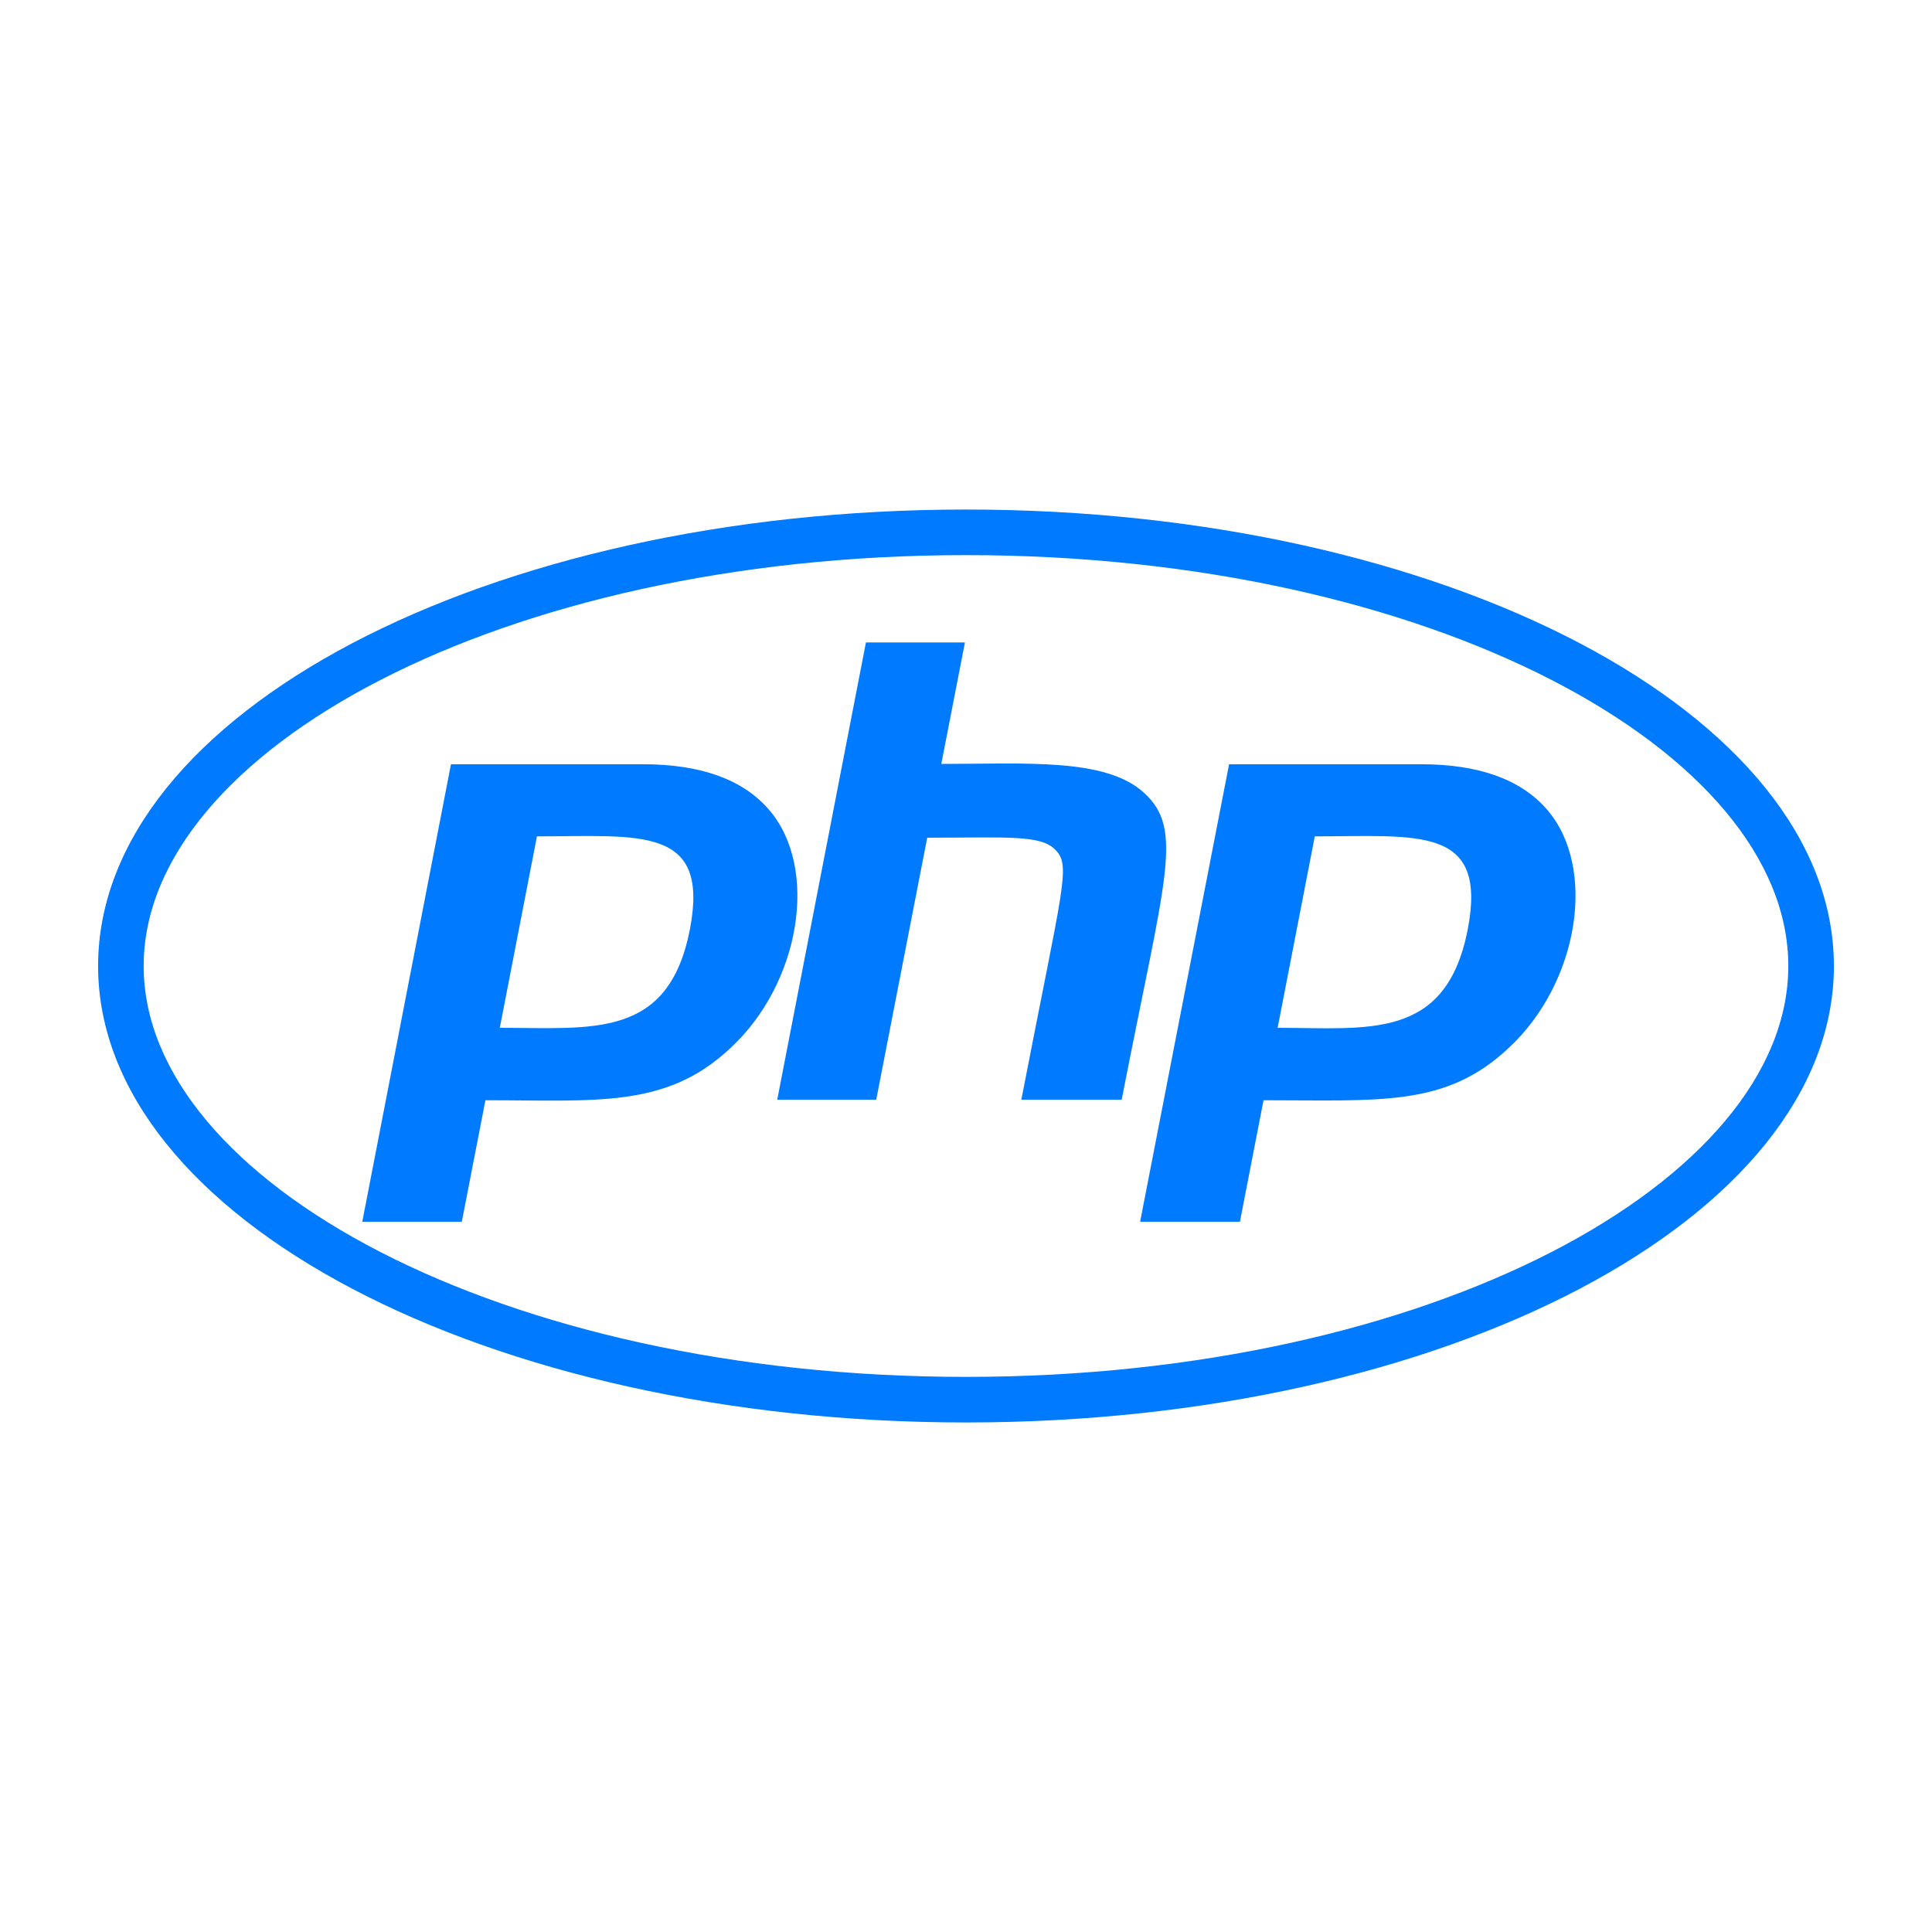
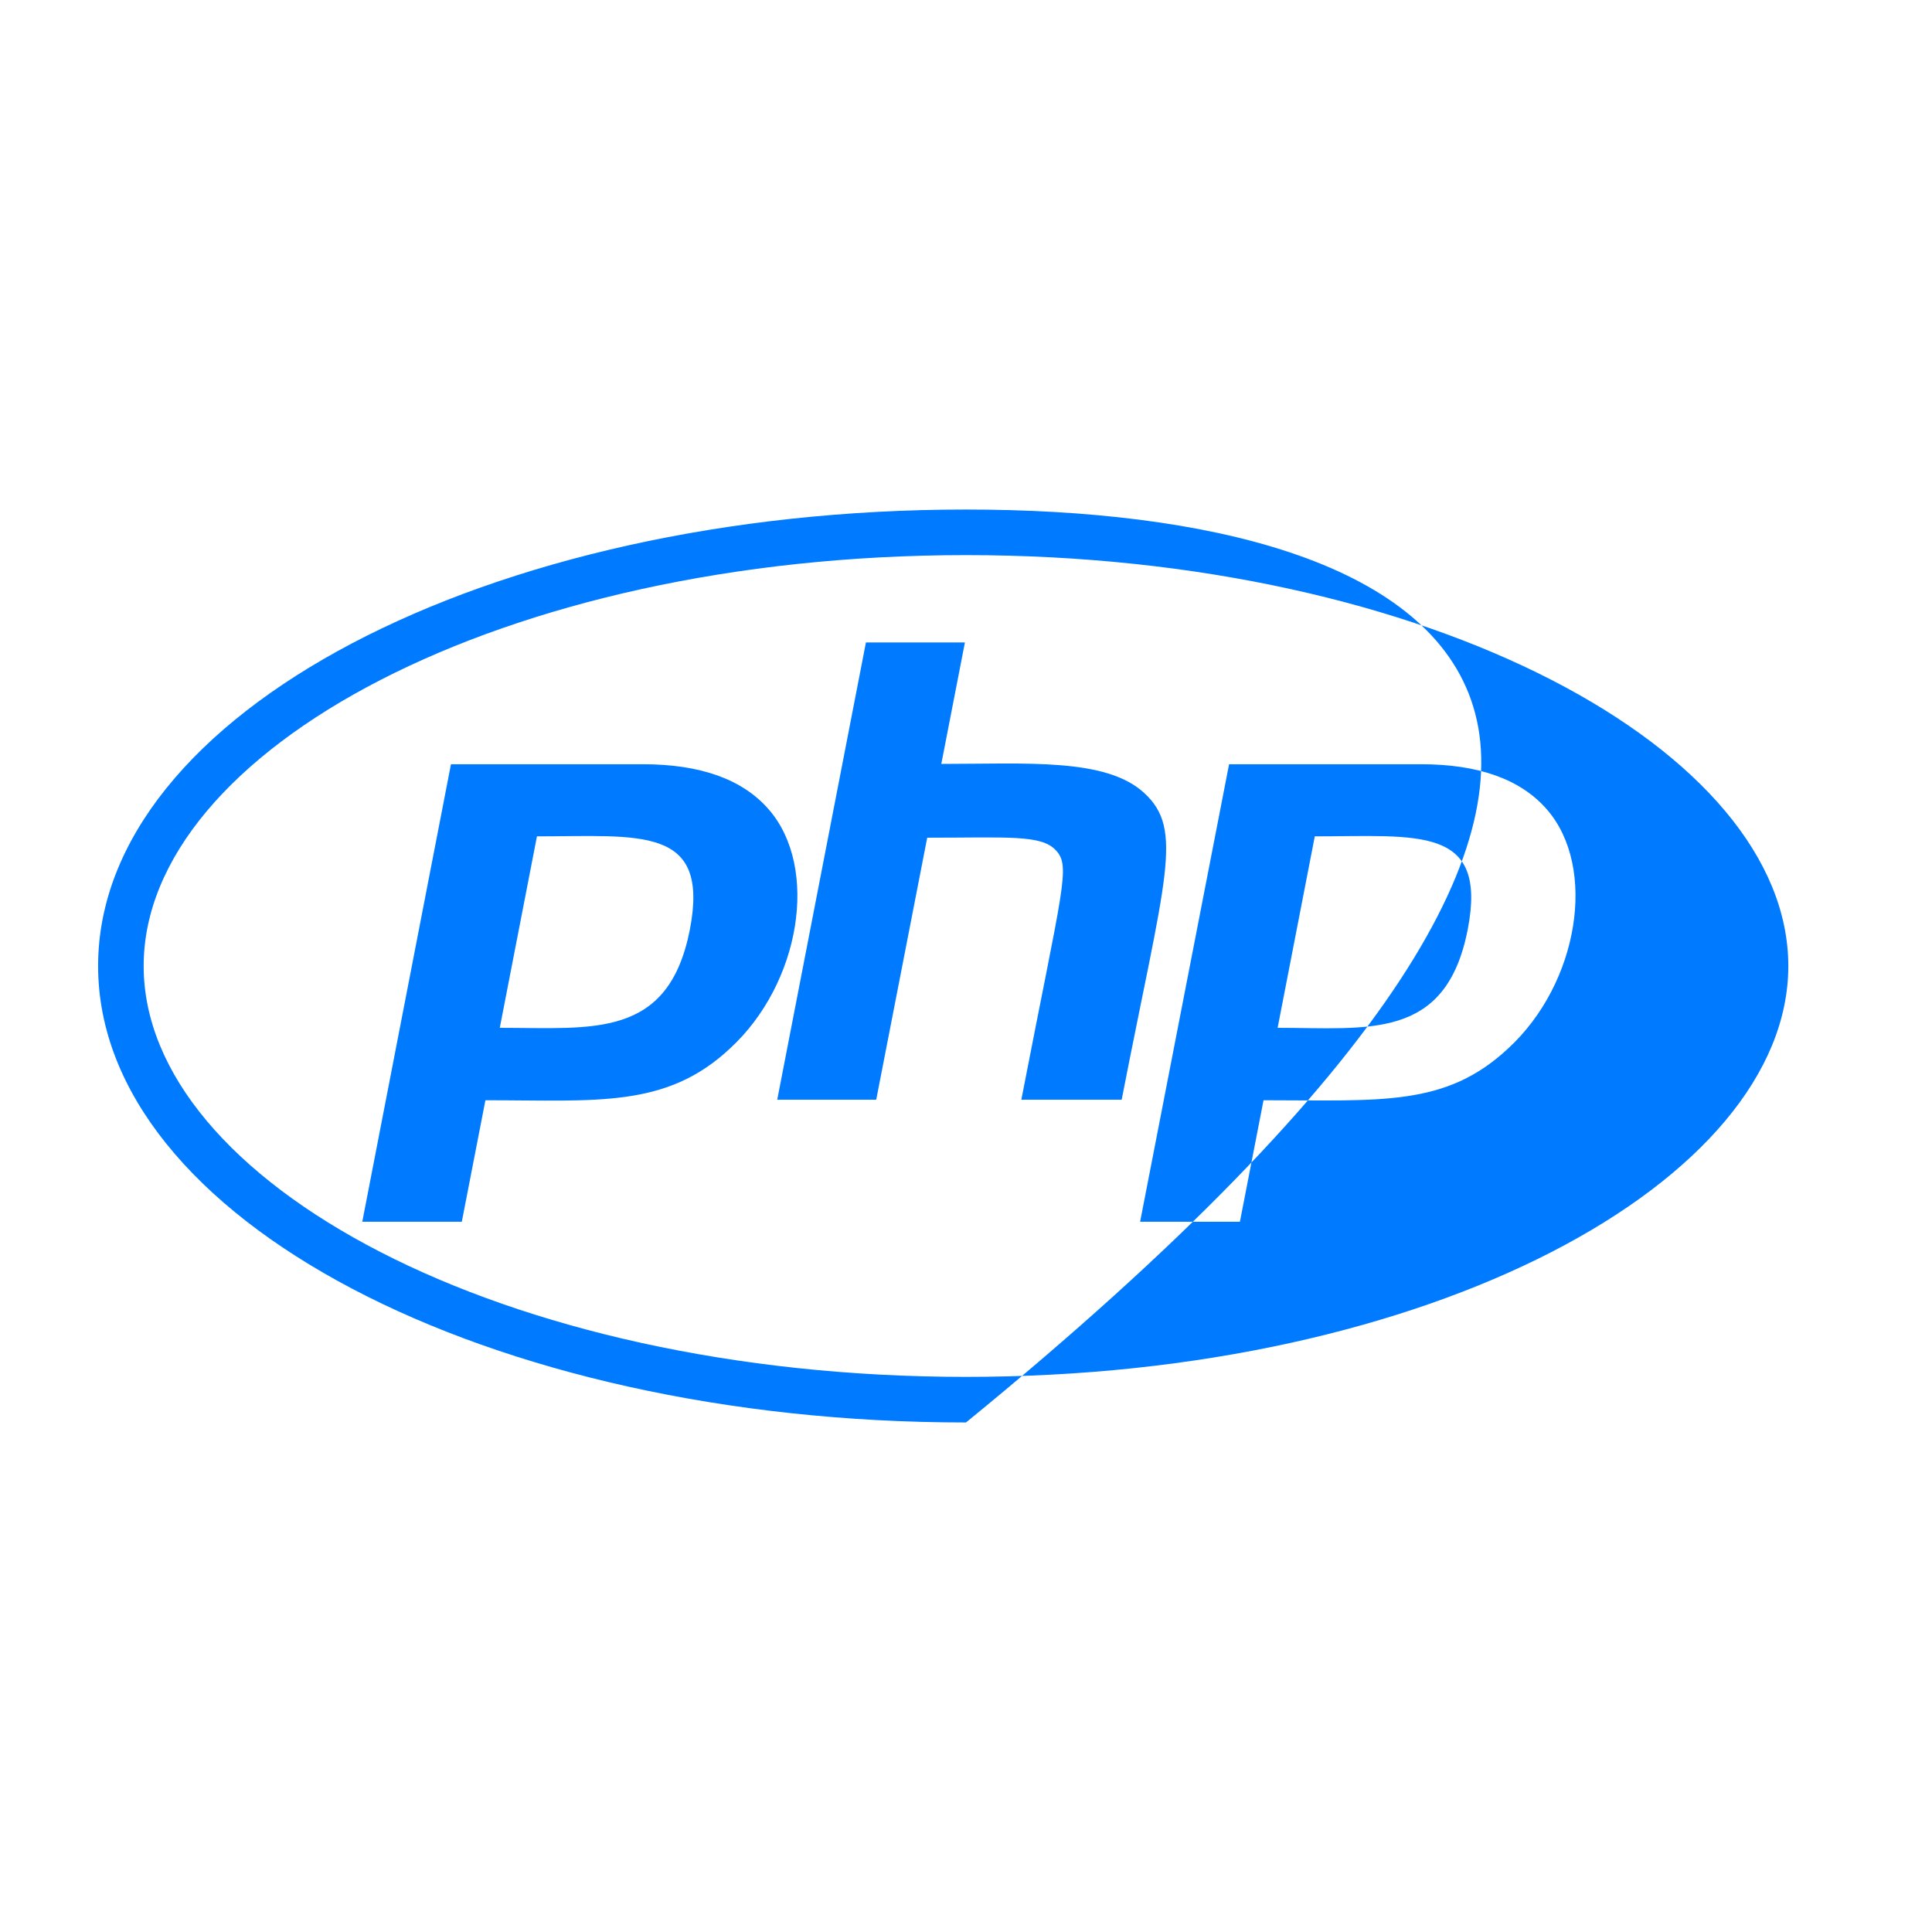
<svg xmlns="http://www.w3.org/2000/svg" width="64" height="64" viewBox="0 0 64 64" fill="none">
-   <path d="M32 18.389C47.399 18.389 59.24 24.875 59.24 32C59.24 39.124 47.39 45.611 32 45.611C16.601 45.611 4.759 39.124 4.759 32C4.759 24.875 16.61 18.389 32 18.389ZM32 16.879C16.125 16.879 3.25 23.644 3.25 32C3.25 40.355 16.125 47.121 32 47.121C47.875 47.121 60.75 40.355 60.75 32C60.75 23.644 47.875 16.879 32 16.879ZM22.854 30.787C22.144 34.426 19.637 34.048 16.556 34.048L17.787 27.705C21.201 27.705 23.519 27.337 22.854 30.787ZM12.001 40.472H15.298L16.08 36.447C19.772 36.447 22.063 36.717 24.183 34.731C26.528 32.575 27.139 28.738 25.468 26.816C24.597 25.81 23.195 25.316 21.291 25.316H14.939L12.001 40.472ZM28.685 21.282H31.964L31.182 25.306C34.012 25.306 36.636 25.1 37.903 26.268C39.232 27.49 38.594 29.053 37.157 36.429H33.833C35.216 29.296 35.477 28.703 34.974 28.164C34.489 27.643 33.383 27.75 30.715 27.75L29.026 36.429H25.747L28.685 21.282ZM48.621 30.787C47.902 34.48 45.324 34.048 42.323 34.048L43.554 27.705C46.986 27.705 49.286 27.337 48.621 30.787ZM37.768 40.472H41.074L41.856 36.447C45.737 36.447 47.884 36.672 49.96 34.731C52.304 32.575 52.915 28.738 51.245 26.816C50.373 25.81 48.971 25.316 47.067 25.316H40.715L37.768 40.472Z" fill="#007AFF" />
+   <path d="M32 18.389C47.399 18.389 59.24 24.875 59.24 32C59.24 39.124 47.39 45.611 32 45.611C16.601 45.611 4.759 39.124 4.759 32C4.759 24.875 16.61 18.389 32 18.389ZM32 16.879C16.125 16.879 3.25 23.644 3.25 32C3.25 40.355 16.125 47.121 32 47.121C60.75 23.644 47.875 16.879 32 16.879ZM22.854 30.787C22.144 34.426 19.637 34.048 16.556 34.048L17.787 27.705C21.201 27.705 23.519 27.337 22.854 30.787ZM12.001 40.472H15.298L16.08 36.447C19.772 36.447 22.063 36.717 24.183 34.731C26.528 32.575 27.139 28.738 25.468 26.816C24.597 25.81 23.195 25.316 21.291 25.316H14.939L12.001 40.472ZM28.685 21.282H31.964L31.182 25.306C34.012 25.306 36.636 25.1 37.903 26.268C39.232 27.49 38.594 29.053 37.157 36.429H33.833C35.216 29.296 35.477 28.703 34.974 28.164C34.489 27.643 33.383 27.75 30.715 27.75L29.026 36.429H25.747L28.685 21.282ZM48.621 30.787C47.902 34.48 45.324 34.048 42.323 34.048L43.554 27.705C46.986 27.705 49.286 27.337 48.621 30.787ZM37.768 40.472H41.074L41.856 36.447C45.737 36.447 47.884 36.672 49.96 34.731C52.304 32.575 52.915 28.738 51.245 26.816C50.373 25.81 48.971 25.316 47.067 25.316H40.715L37.768 40.472Z" fill="#007AFF" />
</svg>